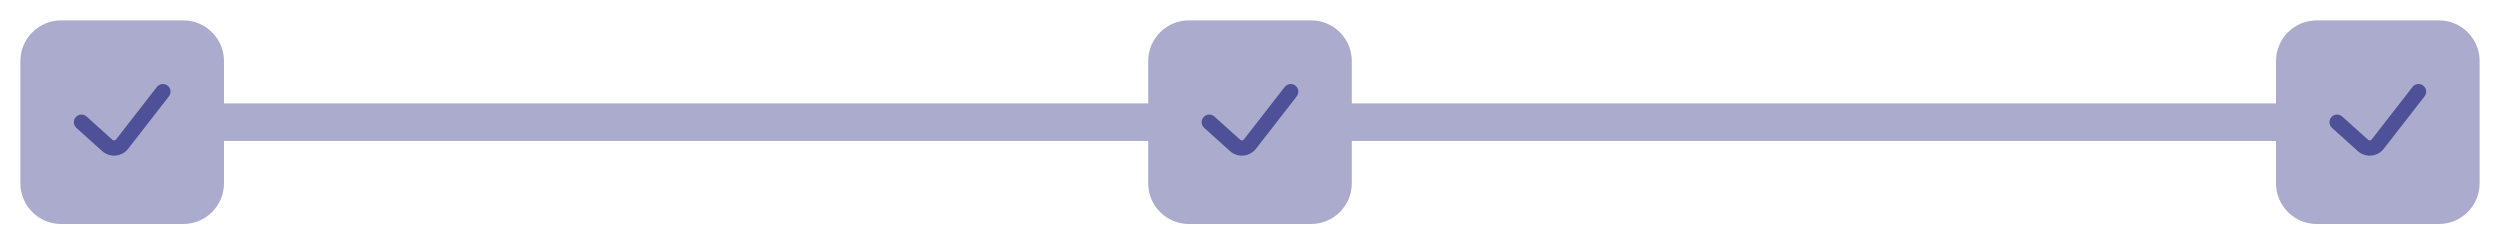
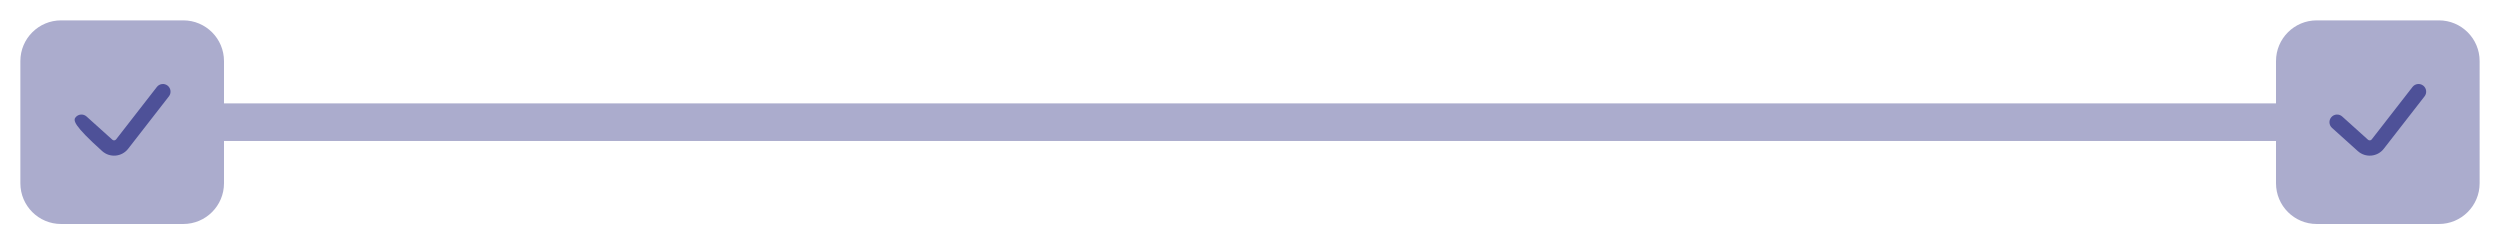
<svg xmlns="http://www.w3.org/2000/svg" width="266" height="26" viewBox="0 0 266 26" fill="none">
  <rect x="13" y="11" width="120" height="4" fill="#ABACCD" />
  <rect x="133" y="11" width="120" height="4" fill="#ABACCD" />
  <path d="M6.5 2.167H19.5C21.893 2.167 23.833 4.107 23.833 6.5V19.5C23.833 21.893 21.893 23.833 19.5 23.833H6.5C4.107 23.833 2.167 21.893 2.167 19.5V6.5C2.167 4.107 4.107 2.167 6.5 2.167Z" fill="#ABACCD" />
-   <path fill-rule="evenodd" clip-rule="evenodd" d="M17.832 9.109C18.186 9.384 18.25 9.895 17.975 10.249L13.634 15.83C12.958 16.699 11.687 16.811 10.869 16.075L8.123 13.604C7.79 13.304 7.763 12.79 8.063 12.457C8.363 12.123 8.877 12.096 9.21 12.396L11.956 14.867C12.073 14.973 12.255 14.957 12.351 14.832L16.692 9.251C16.968 8.897 17.478 8.833 17.832 9.109Z" fill="#4E5198" />
-   <path d="M126.5 2.167H139.5C141.893 2.167 143.833 4.107 143.833 6.5V19.5C143.833 21.893 141.893 23.833 139.5 23.833H126.5C124.107 23.833 122.167 21.893 122.167 19.5V6.5C122.167 4.107 124.107 2.167 126.5 2.167Z" fill="#ABACCD" />
-   <path fill-rule="evenodd" clip-rule="evenodd" d="M137.832 9.109C138.186 9.384 138.25 9.895 137.975 10.249L133.634 15.83C132.958 16.699 131.687 16.811 130.869 16.075L128.123 13.604C127.79 13.304 127.763 12.79 128.063 12.457C128.363 12.123 128.877 12.096 129.21 12.396L131.956 14.867C132.073 14.973 132.255 14.957 132.351 14.832L136.692 9.251C136.968 8.897 137.478 8.833 137.832 9.109Z" fill="#4E5198" />
+   <path fill-rule="evenodd" clip-rule="evenodd" d="M17.832 9.109C18.186 9.384 18.25 9.895 17.975 10.249L13.634 15.83C12.958 16.699 11.687 16.811 10.869 16.075C7.79 13.304 7.763 12.79 8.063 12.457C8.363 12.123 8.877 12.096 9.21 12.396L11.956 14.867C12.073 14.973 12.255 14.957 12.351 14.832L16.692 9.251C16.968 8.897 17.478 8.833 17.832 9.109Z" fill="#4E5198" />
  <path d="M246.5 2.167H259.5C261.893 2.167 263.833 4.107 263.833 6.5V19.5C263.833 21.893 261.893 23.833 259.5 23.833H246.5C244.107 23.833 242.167 21.893 242.167 19.5V6.5C242.167 4.107 244.107 2.167 246.5 2.167Z" fill="#ABACCD" />
  <path fill-rule="evenodd" clip-rule="evenodd" d="M257.832 9.109C258.186 9.384 258.25 9.895 257.975 10.249L253.634 15.83C252.958 16.699 251.687 16.811 250.869 16.075L248.123 13.604C247.79 13.304 247.763 12.79 248.063 12.457C248.363 12.123 248.877 12.096 249.21 12.396L251.956 14.867C252.073 14.973 252.255 14.957 252.351 14.832L256.692 9.251C256.968 8.897 257.478 8.833 257.832 9.109Z" fill="#4E5198" />
</svg>